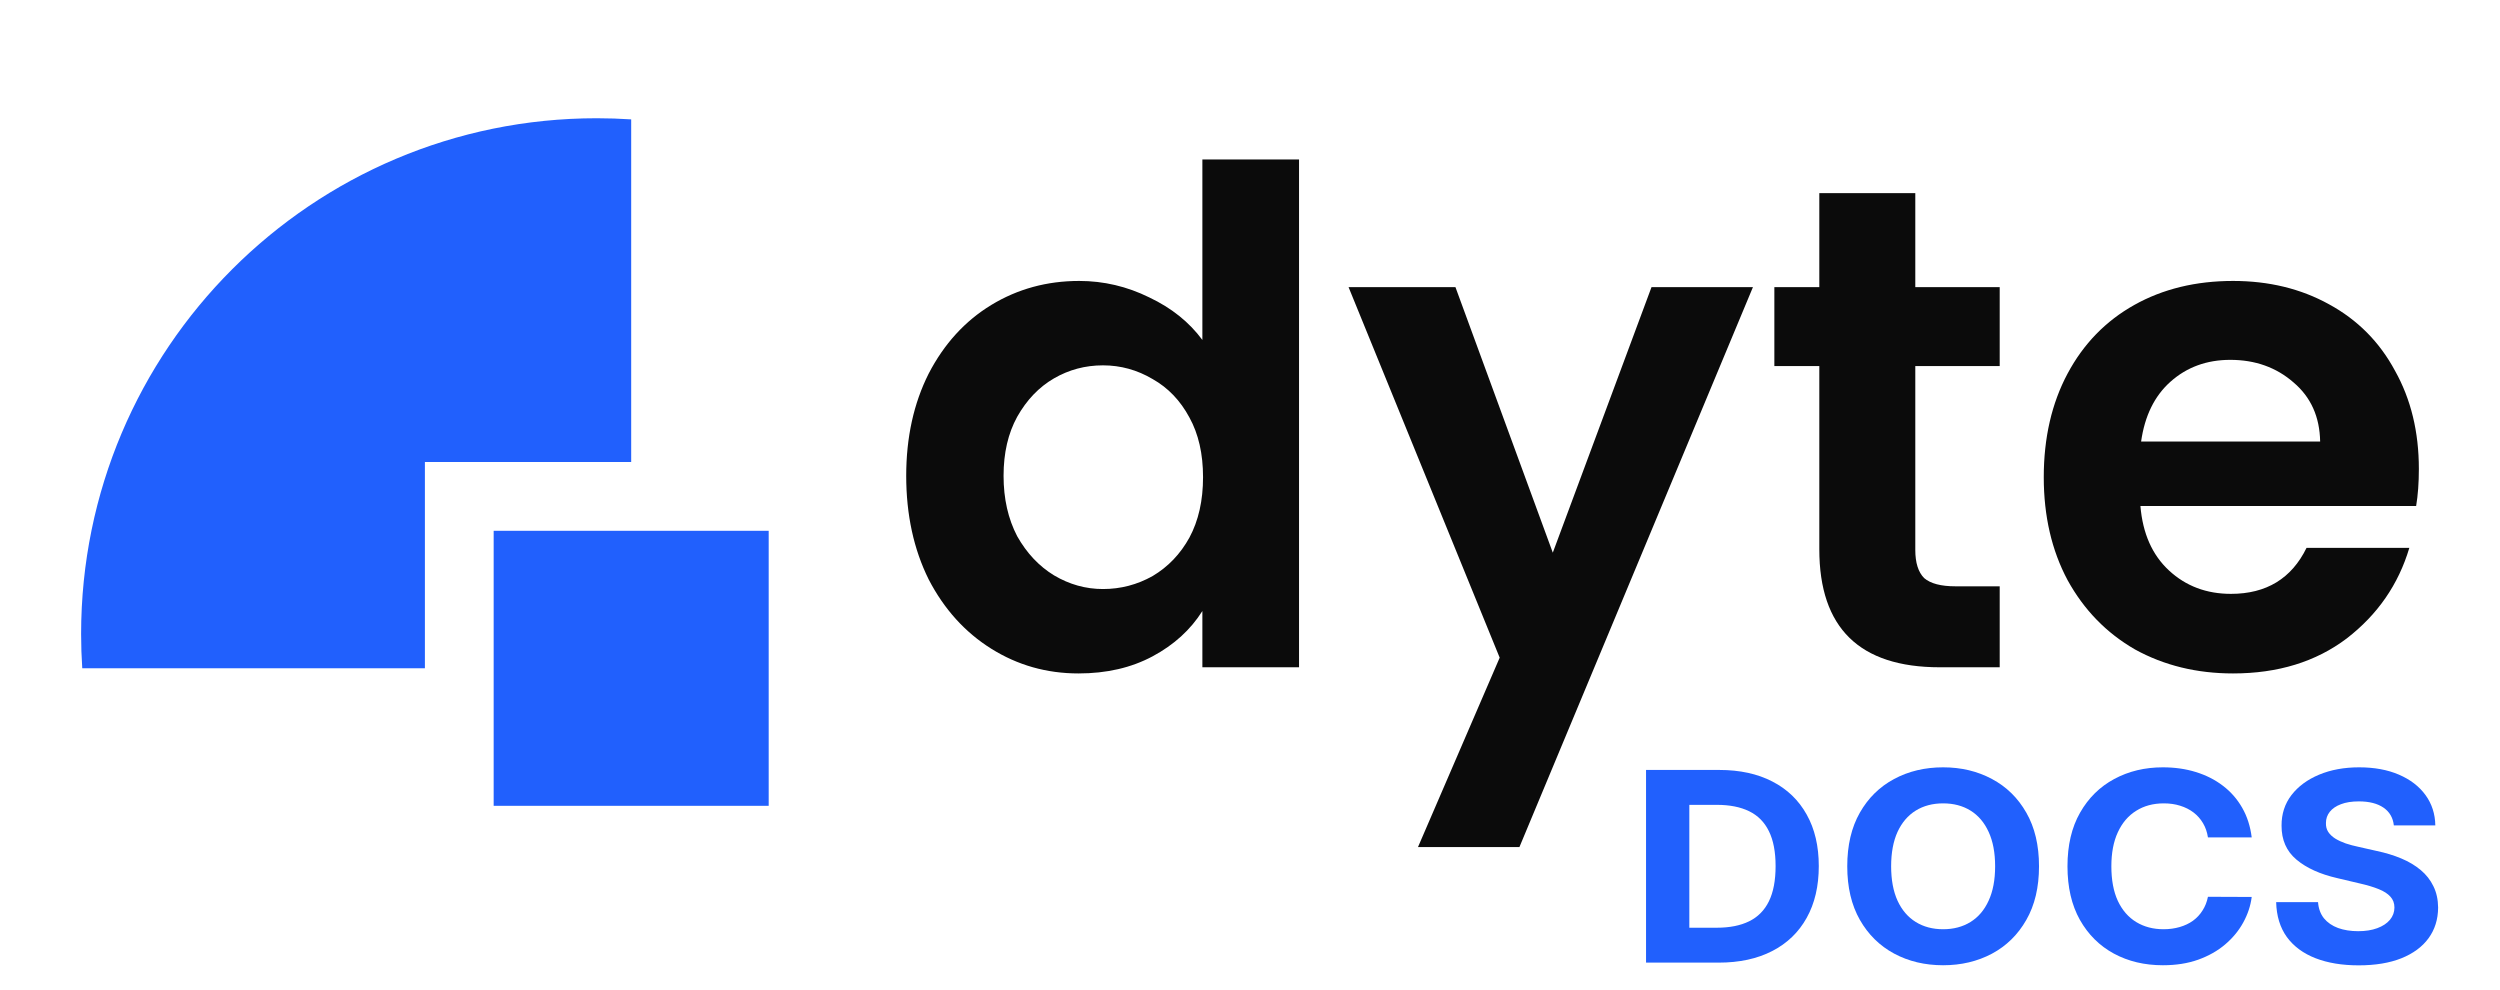
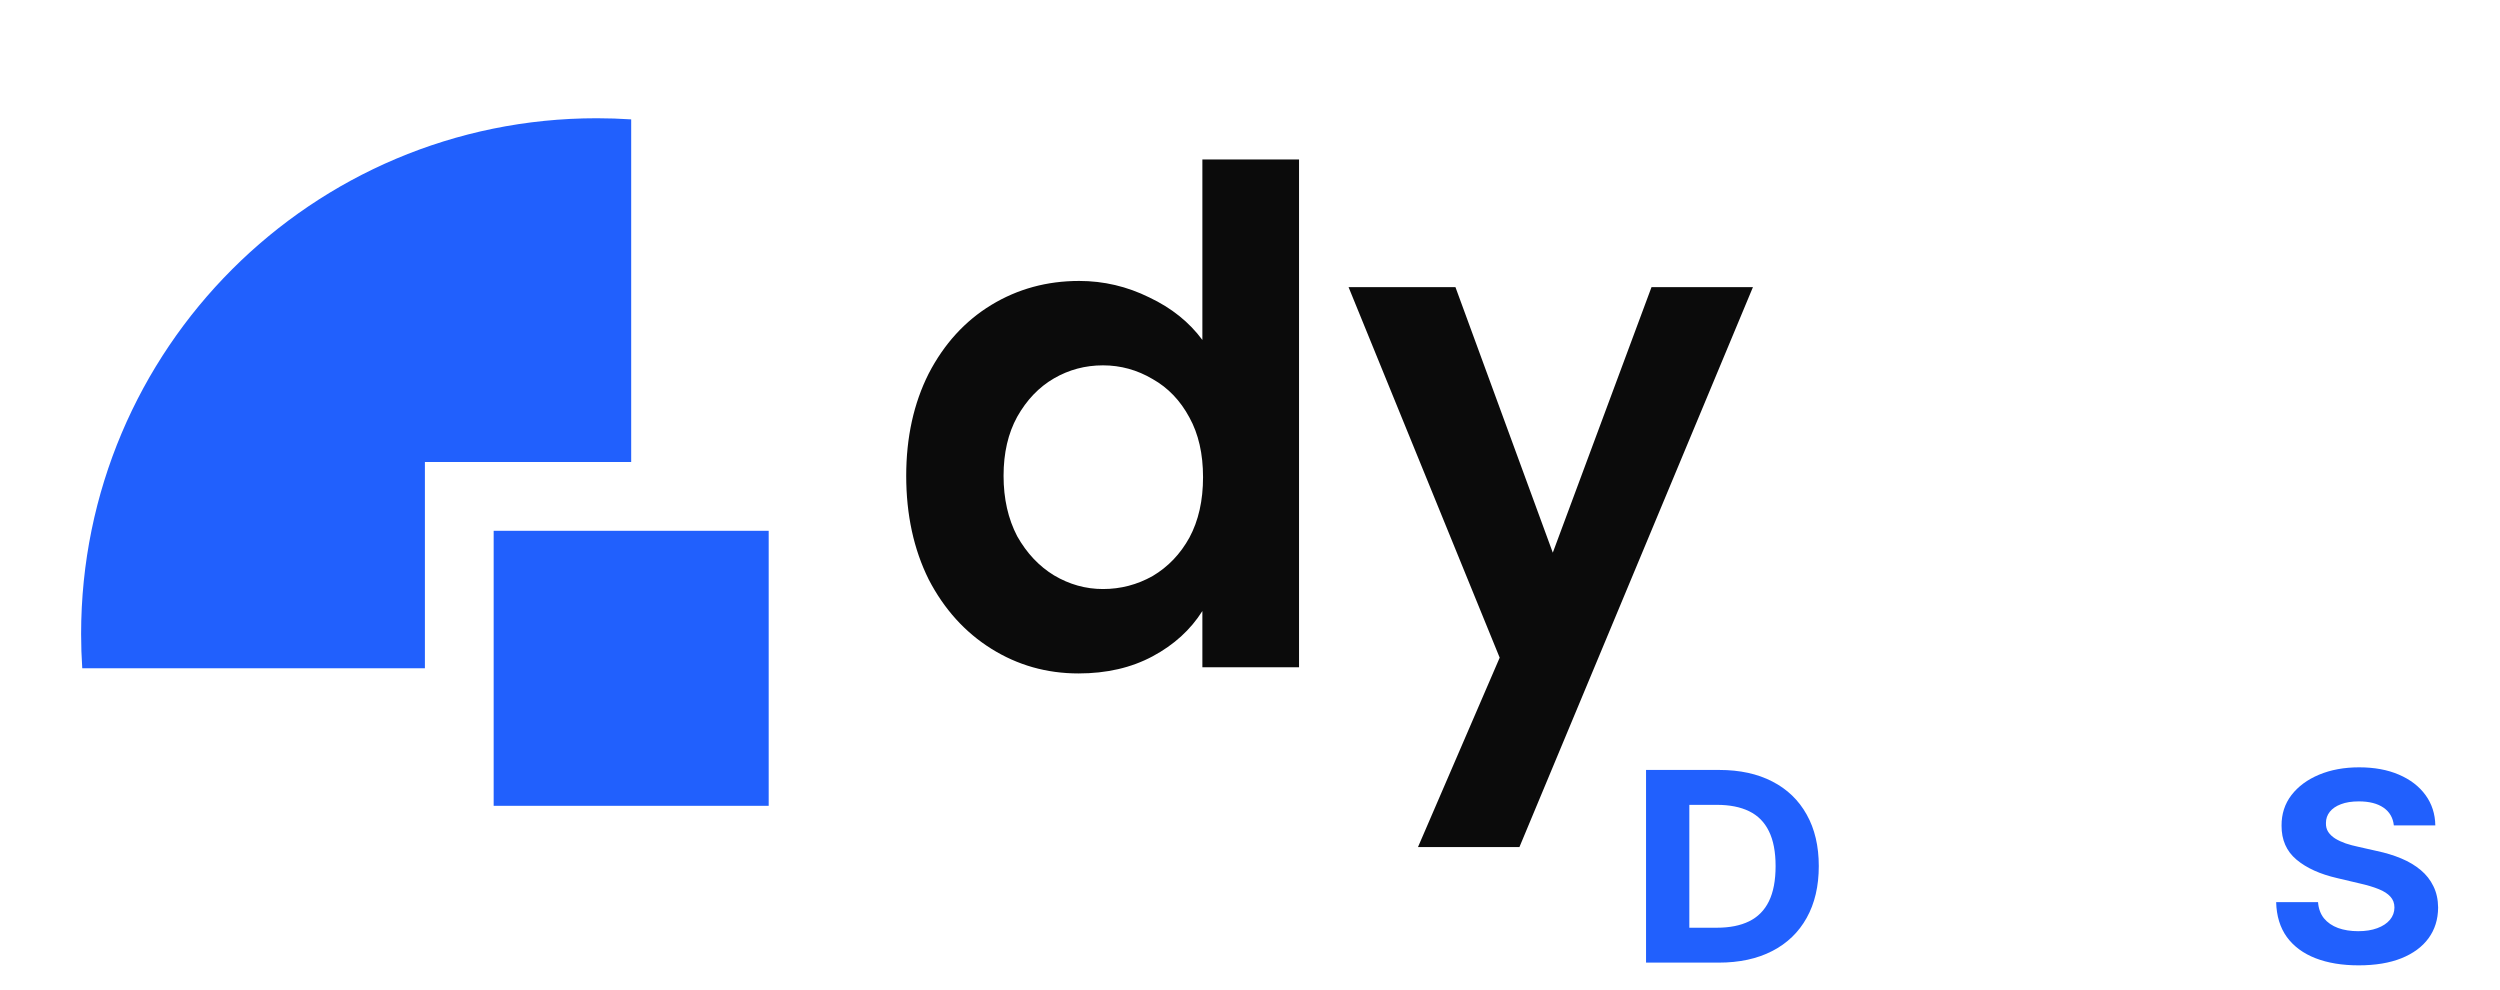
<svg xmlns="http://www.w3.org/2000/svg" viewBox="0 0 101 40" fill="none">
  <g clip-path="url(#clip0_2416_4277)">
    <path d="M19.944 21.444H31.055V32.555H19.944V21.444Z" fill="#2160FD" />
    <path d="M25.5 4.823C25.041 4.793 24.577 4.777 24.111 4.777C12.605 4.777 3.277 14.105 3.277 25.611C3.277 26.077 3.293 26.54 3.323 26.998H17.166V18.665H25.5V4.823Z" fill="#2160FD" />
    <path d="M36.611 19.223C36.611 17.671 36.914 16.294 37.519 15.093C38.142 13.891 38.986 12.967 40.049 12.32C41.113 11.674 42.295 11.35 43.597 11.35C44.587 11.35 45.532 11.572 46.43 12.015C47.329 12.441 48.044 13.014 48.576 13.734V6.443H52.481V26.958H48.576V24.685C48.099 25.442 47.43 26.052 46.568 26.514C45.706 26.976 44.707 27.207 43.57 27.207C42.286 27.207 41.113 26.875 40.049 26.209C38.986 25.544 38.142 24.611 37.519 23.409C36.914 22.19 36.611 20.794 36.611 19.223ZM48.603 19.279C48.603 18.336 48.42 17.532 48.053 16.867C47.686 16.183 47.191 15.666 46.568 15.315C45.944 14.945 45.275 14.76 44.56 14.76C43.845 14.76 43.185 14.936 42.58 15.287C41.975 15.638 41.48 16.155 41.094 16.839C40.728 17.505 40.544 18.299 40.544 19.223C40.544 20.147 40.728 20.961 41.094 21.663C41.48 22.347 41.975 22.873 42.58 23.243C43.203 23.613 43.863 23.797 44.56 23.797C45.275 23.797 45.944 23.622 46.568 23.271C47.191 22.901 47.686 22.384 48.053 21.718C48.42 21.035 48.603 20.221 48.603 19.279Z" fill="#0B0B0B" />
    <path d="M70.819 11.6L61.385 34.221H57.287L60.587 26.57L54.482 11.6H58.8L62.733 22.328L66.721 11.6H70.819Z" fill="#0B0B0B" />
-     <path d="M77.378 14.788V22.217C77.378 22.735 77.497 23.114 77.735 23.354C77.992 23.576 78.414 23.687 79.001 23.687H80.788V26.958H78.368C75.123 26.958 73.5 25.369 73.5 22.19V14.788H71.684V11.6H73.5V7.802H77.378V11.6H80.788V14.788H77.378Z" fill="#0B0B0B" />
-     <path d="M97.722 18.946C97.722 19.501 97.686 20 97.612 20.443H86.473C86.565 21.552 86.95 22.421 87.629 23.049C88.307 23.677 89.141 23.992 90.131 23.992C91.561 23.992 92.579 23.372 93.184 22.134H97.337C96.897 23.613 96.054 24.832 94.807 25.794C93.56 26.736 92.029 27.207 90.214 27.207C88.747 27.207 87.427 26.884 86.253 26.237C85.098 25.572 84.191 24.638 83.53 23.437C82.889 22.236 82.568 20.85 82.568 19.279C82.568 17.689 82.889 16.294 83.53 15.093C84.172 13.891 85.071 12.967 86.226 12.32C87.381 11.674 88.71 11.35 90.214 11.35C91.662 11.35 92.955 11.664 94.092 12.293C95.247 12.921 96.136 13.818 96.76 14.982C97.402 16.128 97.722 17.449 97.722 18.946ZM93.734 17.837C93.716 16.839 93.359 16.044 92.662 15.453C91.965 14.843 91.112 14.538 90.104 14.538C89.15 14.538 88.344 14.834 87.683 15.425C87.042 15.998 86.647 16.802 86.501 17.837H93.734Z" fill="#0B0B0B" />
    <path d="M69.432 38.89H66.5V31.106H69.457C70.288 31.106 71.005 31.262 71.605 31.574C72.206 31.883 72.667 32.328 72.99 32.908C73.316 33.488 73.479 34.182 73.479 34.99C73.479 35.801 73.316 36.498 72.99 37.081C72.667 37.663 72.203 38.111 71.597 38.422C70.994 38.734 70.272 38.89 69.432 38.89ZM68.249 37.48H69.359C69.876 37.48 70.311 37.394 70.664 37.221C71.019 37.047 71.286 36.777 71.464 36.412C71.644 36.044 71.734 35.571 71.734 34.99C71.734 34.415 71.644 33.945 71.464 33.581C71.286 33.216 71.021 32.947 70.668 32.775C70.315 32.602 69.88 32.516 69.364 32.516H68.249V37.48Z" fill="#2160FD" />
-     <path d="M82.376 34.998C82.376 35.847 82.205 36.569 81.863 37.164C81.524 37.76 81.061 38.215 80.474 38.529C79.889 38.84 79.232 38.996 78.502 38.996C77.767 38.996 77.108 38.839 76.523 38.525C75.939 38.211 75.477 37.756 75.138 37.161C74.799 36.565 74.629 35.844 74.629 34.998C74.629 34.149 74.799 33.427 75.138 32.832C75.477 32.236 75.939 31.783 76.523 31.471C77.108 31.157 77.767 31 78.502 31C79.232 31 79.889 31.157 80.474 31.471C81.061 31.783 81.524 32.236 81.863 32.832C82.205 33.427 82.376 34.149 82.376 34.998ZM80.603 34.998C80.603 34.448 80.515 33.985 80.34 33.607C80.168 33.23 79.924 32.943 79.609 32.748C79.294 32.553 78.925 32.456 78.502 32.456C78.08 32.456 77.711 32.553 77.396 32.748C77.081 32.943 76.836 33.23 76.661 33.607C76.489 33.985 76.402 34.448 76.402 34.998C76.402 35.548 76.489 36.012 76.661 36.389C76.836 36.767 77.081 37.053 77.396 37.248C77.711 37.443 78.08 37.541 78.502 37.541C78.925 37.541 79.294 37.443 79.609 37.248C79.924 37.053 80.168 36.767 80.34 36.389C80.515 36.012 80.603 35.548 80.603 34.998Z" fill="#2160FD" />
-     <path d="M90.969 33.831H89.201C89.168 33.616 89.102 33.425 89.003 33.258C88.903 33.088 88.775 32.943 88.619 32.824C88.463 32.705 88.282 32.614 88.078 32.551C87.876 32.487 87.656 32.456 87.419 32.456C86.991 32.456 86.618 32.556 86.301 32.756C85.983 32.953 85.737 33.242 85.561 33.622C85.386 34 85.299 34.458 85.299 34.998C85.299 35.553 85.386 36.019 85.561 36.397C85.739 36.774 85.987 37.059 86.305 37.252C86.622 37.444 86.99 37.541 87.407 37.541C87.641 37.541 87.858 37.511 88.058 37.453C88.259 37.395 88.439 37.31 88.595 37.199C88.751 37.085 88.88 36.947 88.982 36.784C89.087 36.622 89.16 36.437 89.201 36.23L90.969 36.237C90.924 36.594 90.809 36.939 90.626 37.271C90.446 37.6 90.202 37.895 89.895 38.156C89.591 38.415 89.227 38.62 88.805 38.772C88.385 38.922 87.909 38.996 87.379 38.996C86.641 38.996 85.981 38.839 85.4 38.525C84.821 38.211 84.363 37.756 84.027 37.161C83.693 36.565 83.526 35.844 83.526 34.998C83.526 34.149 83.695 33.427 84.035 32.832C84.374 32.236 84.835 31.783 85.416 31.471C85.998 31.157 86.652 31 87.379 31C87.858 31 88.302 31.063 88.712 31.19C89.124 31.317 89.489 31.502 89.806 31.745C90.124 31.986 90.382 32.281 90.582 32.63C90.784 32.98 90.913 33.38 90.969 33.831Z" fill="#2160FD" />
    <path d="M96.711 33.345C96.678 33.038 96.54 32.8 96.295 32.63C96.05 32.461 95.717 32.376 95.297 32.376C95.012 32.376 94.771 32.414 94.574 32.49C94.378 32.563 94.227 32.666 94.122 32.798C94.019 32.929 93.968 33.079 93.968 33.246C93.963 33.385 93.994 33.507 94.061 33.611C94.131 33.715 94.227 33.805 94.348 33.881C94.469 33.954 94.609 34.019 94.768 34.075C94.927 34.128 95.097 34.173 95.277 34.211L96.02 34.379C96.381 34.455 96.712 34.556 97.014 34.683C97.315 34.809 97.576 34.965 97.797 35.15C98.018 35.335 98.189 35.553 98.31 35.804C98.434 36.055 98.497 36.342 98.5 36.666C98.497 37.143 98.368 37.556 98.112 37.906C97.859 38.253 97.493 38.522 97.014 38.715C96.537 38.905 95.962 39 95.289 39C94.621 39 94.04 38.904 93.544 38.711C93.052 38.519 92.666 38.234 92.389 37.856C92.115 37.476 91.971 37.006 91.957 36.446H93.649C93.668 36.707 93.748 36.925 93.888 37.1C94.03 37.272 94.22 37.403 94.457 37.491C94.697 37.577 94.967 37.62 95.269 37.62C95.565 37.62 95.822 37.58 96.04 37.499C96.261 37.418 96.432 37.305 96.553 37.161C96.674 37.016 96.735 36.85 96.735 36.663C96.735 36.488 96.68 36.341 96.569 36.222C96.462 36.103 96.303 36.001 96.093 35.918C95.885 35.834 95.631 35.758 95.329 35.69L94.429 35.477C93.731 35.317 93.181 35.068 92.777 34.728C92.373 34.389 92.172 33.931 92.175 33.356C92.172 32.885 92.306 32.473 92.575 32.121C92.847 31.769 93.22 31.494 93.694 31.296C94.168 31.099 94.706 31 95.309 31C95.923 31 96.459 31.099 96.917 31.296C97.377 31.494 97.735 31.769 97.991 32.121C98.247 32.473 98.379 32.881 98.387 33.345H96.711Z" fill="#2160FD" />
  </g>
  <defs>
    <clipPath id="clip0_2416_4277">
      <rect width="100" height="40" fill="white" transform="translate(0.5)" />
    </clipPath>
  </defs>
</svg>